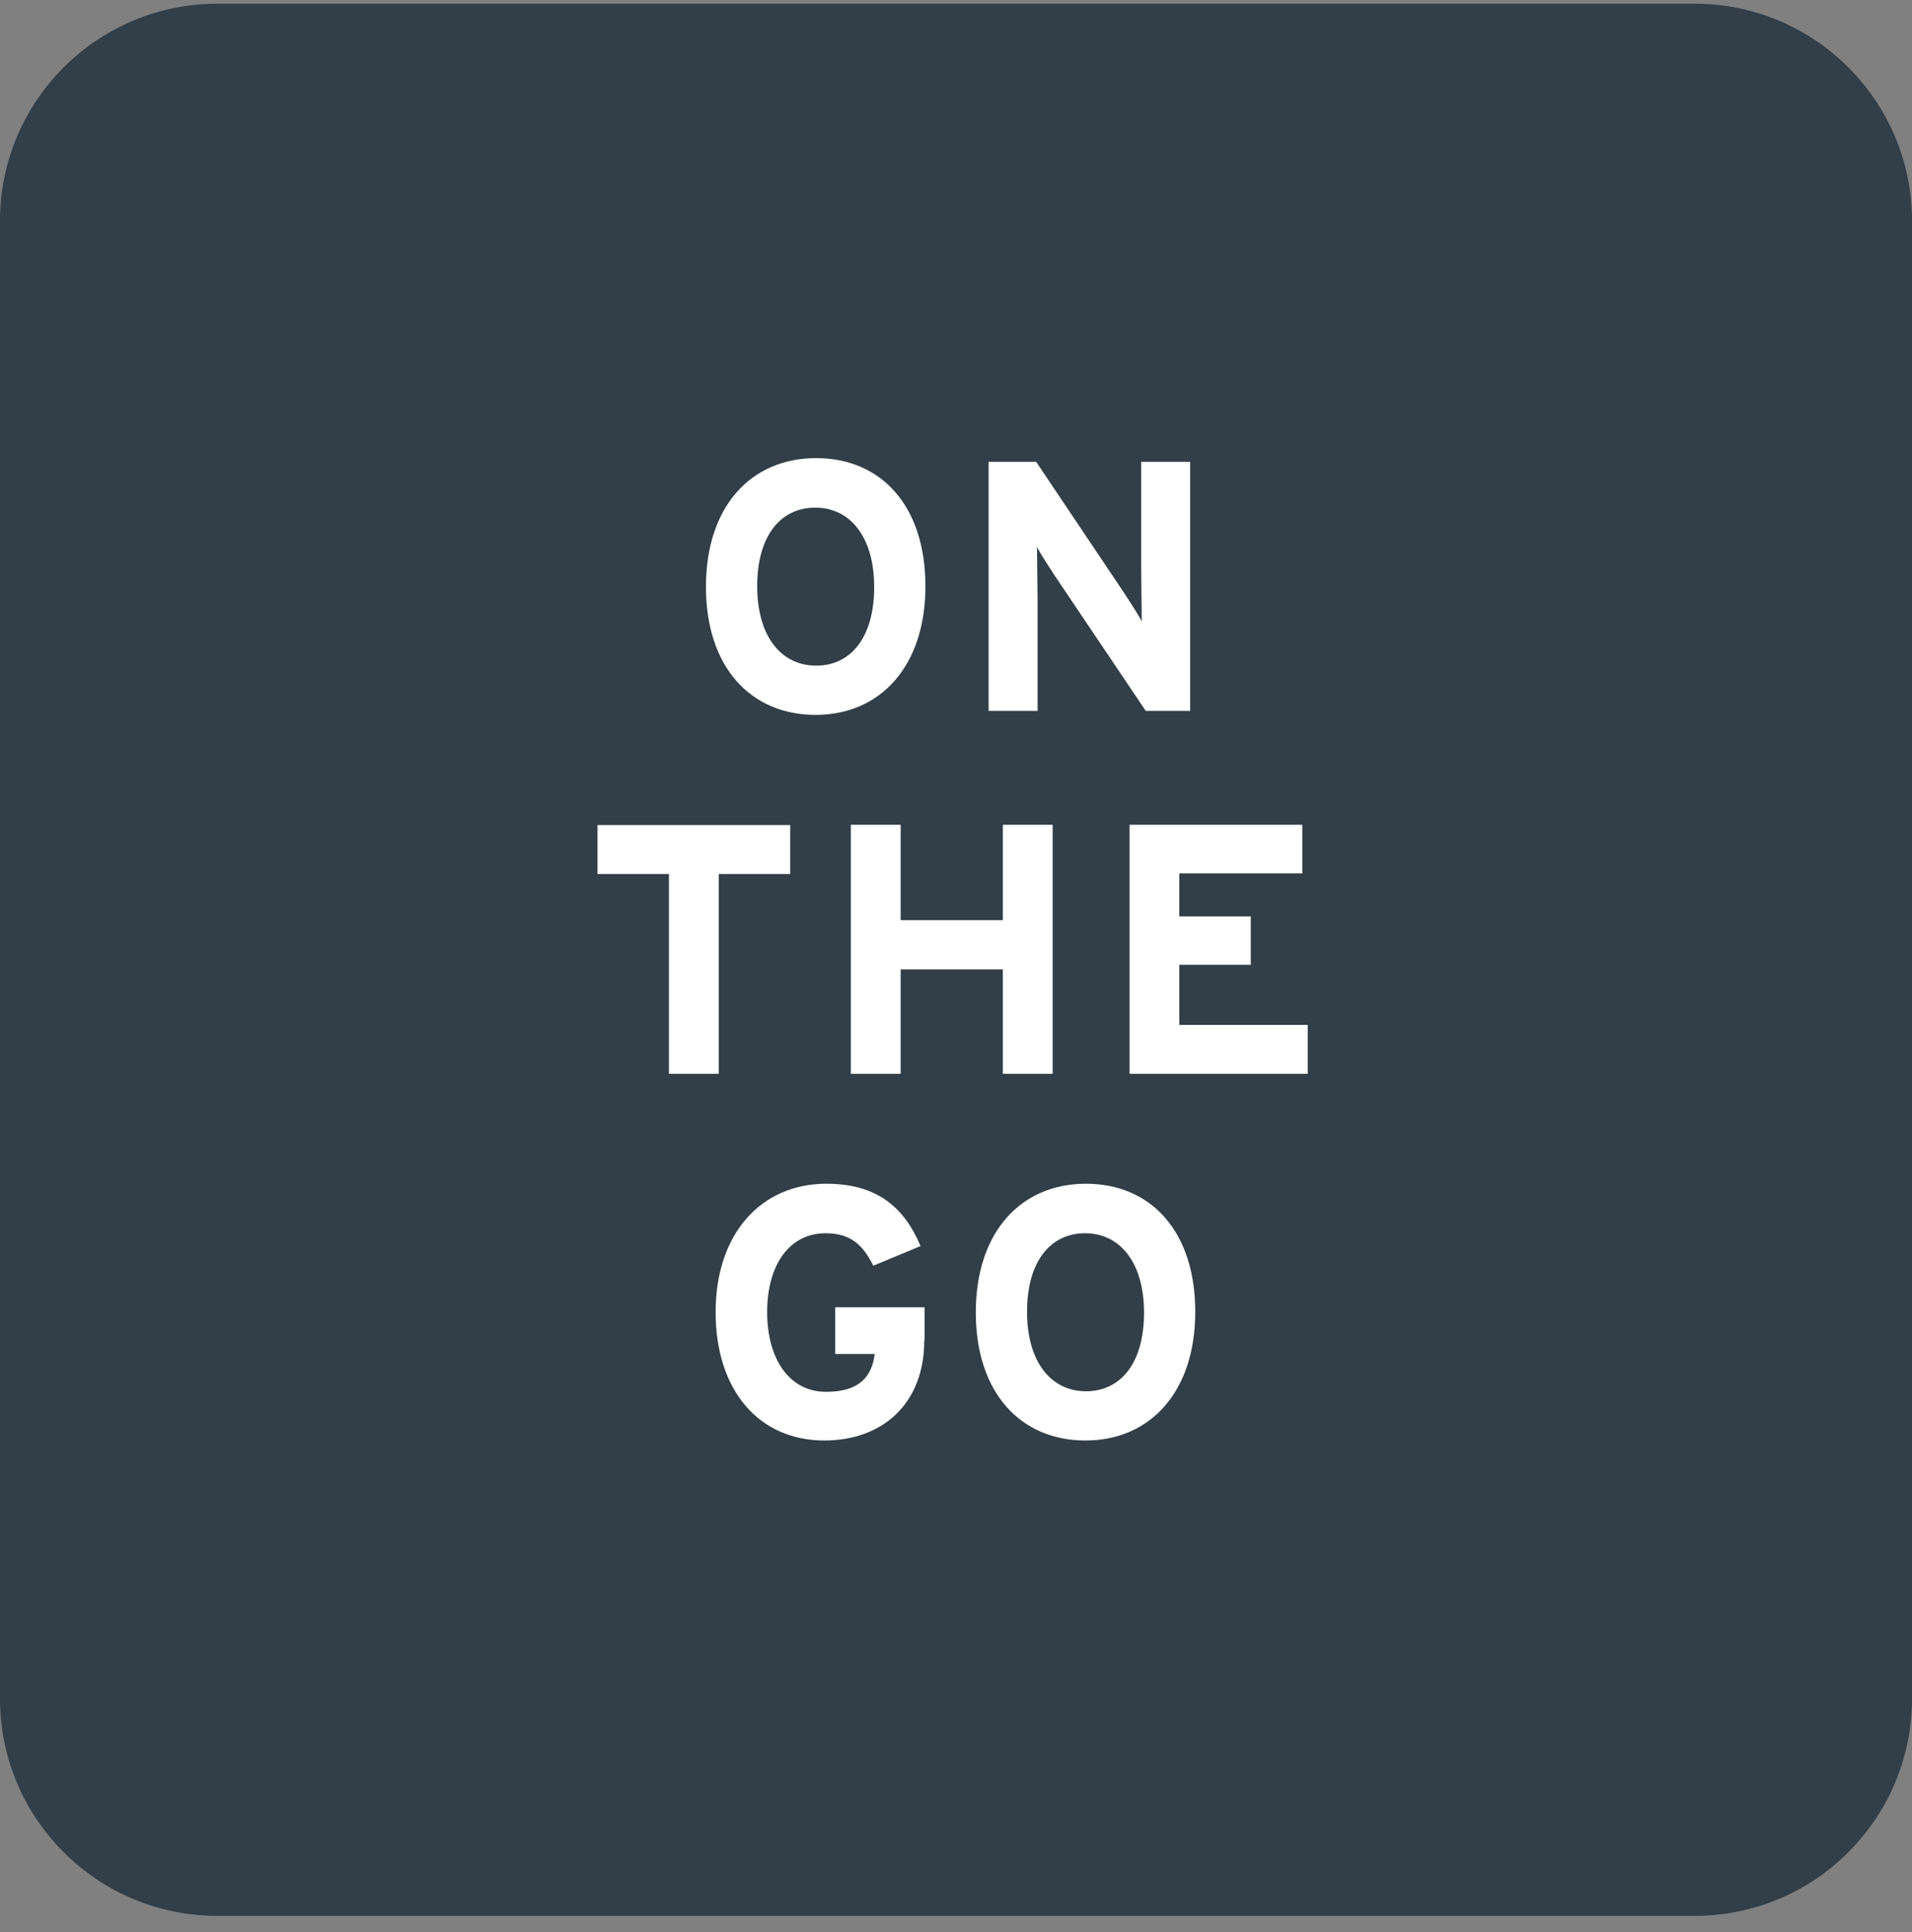
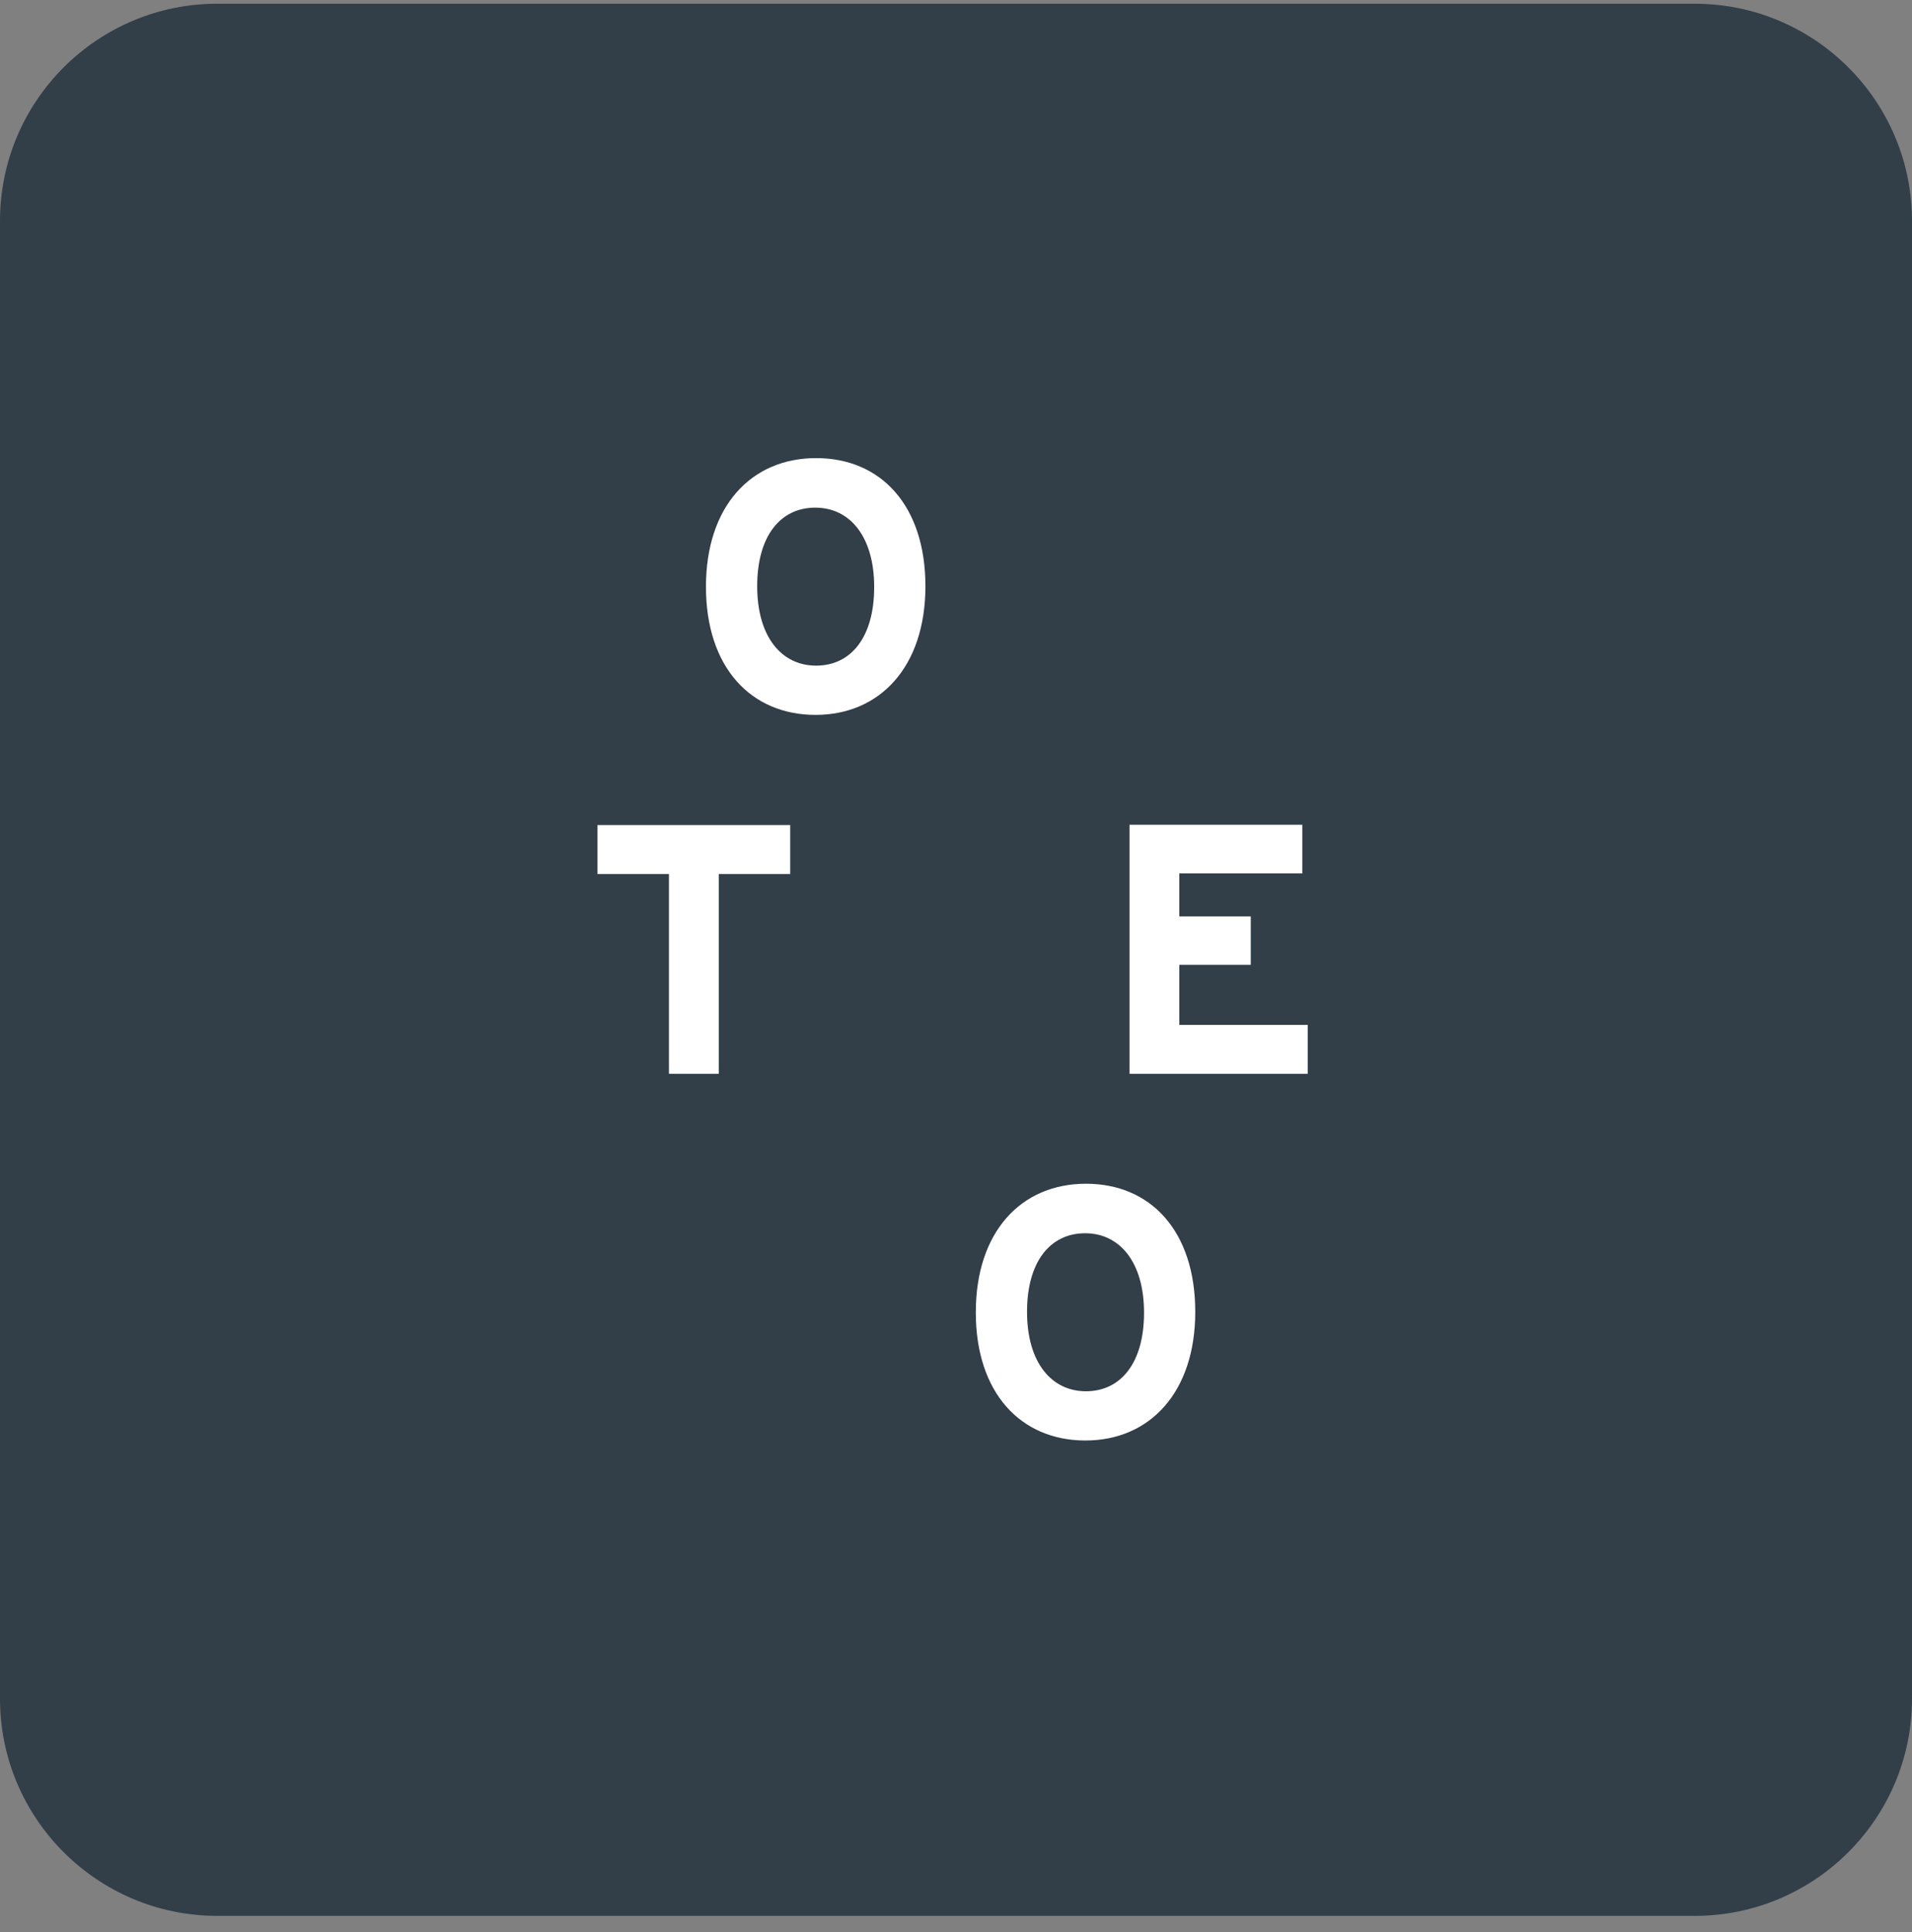
<svg xmlns="http://www.w3.org/2000/svg" width="96" height="97" viewBox="0 0 96 97" fill="none">
  <rect x="0" y="0" width="96" height="97" fill="#808080" stroke="none" />
  <g clip-path="url(#clip0_122_9)">
    <path d="M85.095 96.188H10.905C4.888 96.188 0 91.3 0 85.283V11.093C0 5.076 4.888 0.188 10.905 0.188H85.095C91.112 0.188 96 5.076 96 11.093V85.283C96 91.3 91.112 96.188 85.095 96.188Z" fill="#323E48" />
    <path d="M46.465 29.431C46.465 33.462 44.192 35.892 40.948 35.892C37.703 35.892 35.445 33.505 35.445 29.46C35.445 25.415 37.718 23 40.976 23C44.235 23 46.465 25.387 46.465 29.431ZM43.892 29.474C43.892 26.945 42.677 25.487 40.934 25.487C39.19 25.487 38.018 26.902 38.018 29.431C38.018 31.961 39.233 33.419 40.976 33.419C42.72 33.419 43.892 32.004 43.892 29.474Z" fill="white" />
-     <path d="M59.756 35.691H57.527L52.939 28.874C52.639 28.402 52.224 27.788 52.067 27.459C52.067 27.916 52.096 29.489 52.096 30.189V35.691H49.637V23.186H52.024L56.455 29.789C56.755 30.26 57.169 30.875 57.327 31.204C57.327 30.732 57.298 29.174 57.298 28.474V23.186H59.756V35.691Z" fill="white" />
-     <path d="M39.676 43.881H36.088V53.914H33.587V43.881H30V41.422H39.676V43.881Z" fill="white" />
-     <path d="M52.853 53.914H50.352V48.669H45.221V53.914H42.72V41.408H45.221V46.196H50.352V41.408H52.853V53.914Z" fill="white" />
+     <path d="M39.676 43.881H36.088V53.914H33.587V43.881H30V41.422H39.676V43.881" fill="white" />
    <path d="M65.659 53.914H56.712V41.408H65.387V43.852H59.213V46.01H62.8V48.44H59.213V51.456H65.659V53.914Z" fill="white" />
-     <path d="M46.407 67.291C46.407 70.507 44.278 72.322 41.391 72.322C38.118 72.322 35.931 69.821 35.931 65.876C35.931 61.932 38.218 59.431 41.491 59.431C44.049 59.431 45.407 60.631 46.221 62.56L43.849 63.547C43.377 62.618 42.806 61.917 41.462 61.917C39.59 61.917 38.518 63.561 38.518 65.876C38.518 68.192 39.604 69.878 41.477 69.878C43.192 69.878 43.778 69.078 43.92 67.977H41.934V65.633H46.422V67.277L46.407 67.291Z" fill="white" />
    <path d="M60.013 65.862C60.013 69.892 57.741 72.322 54.497 72.322C51.252 72.322 48.994 69.935 48.994 65.891C48.994 61.846 51.267 59.431 54.525 59.431C57.784 59.431 60.013 61.817 60.013 65.862ZM57.441 65.905C57.441 63.375 56.226 61.917 54.482 61.917C52.739 61.917 51.567 63.332 51.567 65.862C51.567 68.392 52.782 69.85 54.525 69.85C56.269 69.85 57.441 68.435 57.441 65.905Z" fill="white" />
  </g>
  <defs>
    <clipPath id="clip0_122_9">
      <rect width="96" height="96" fill="white" transform="translate(0 0.188)" />
    </clipPath>
  </defs>
</svg>